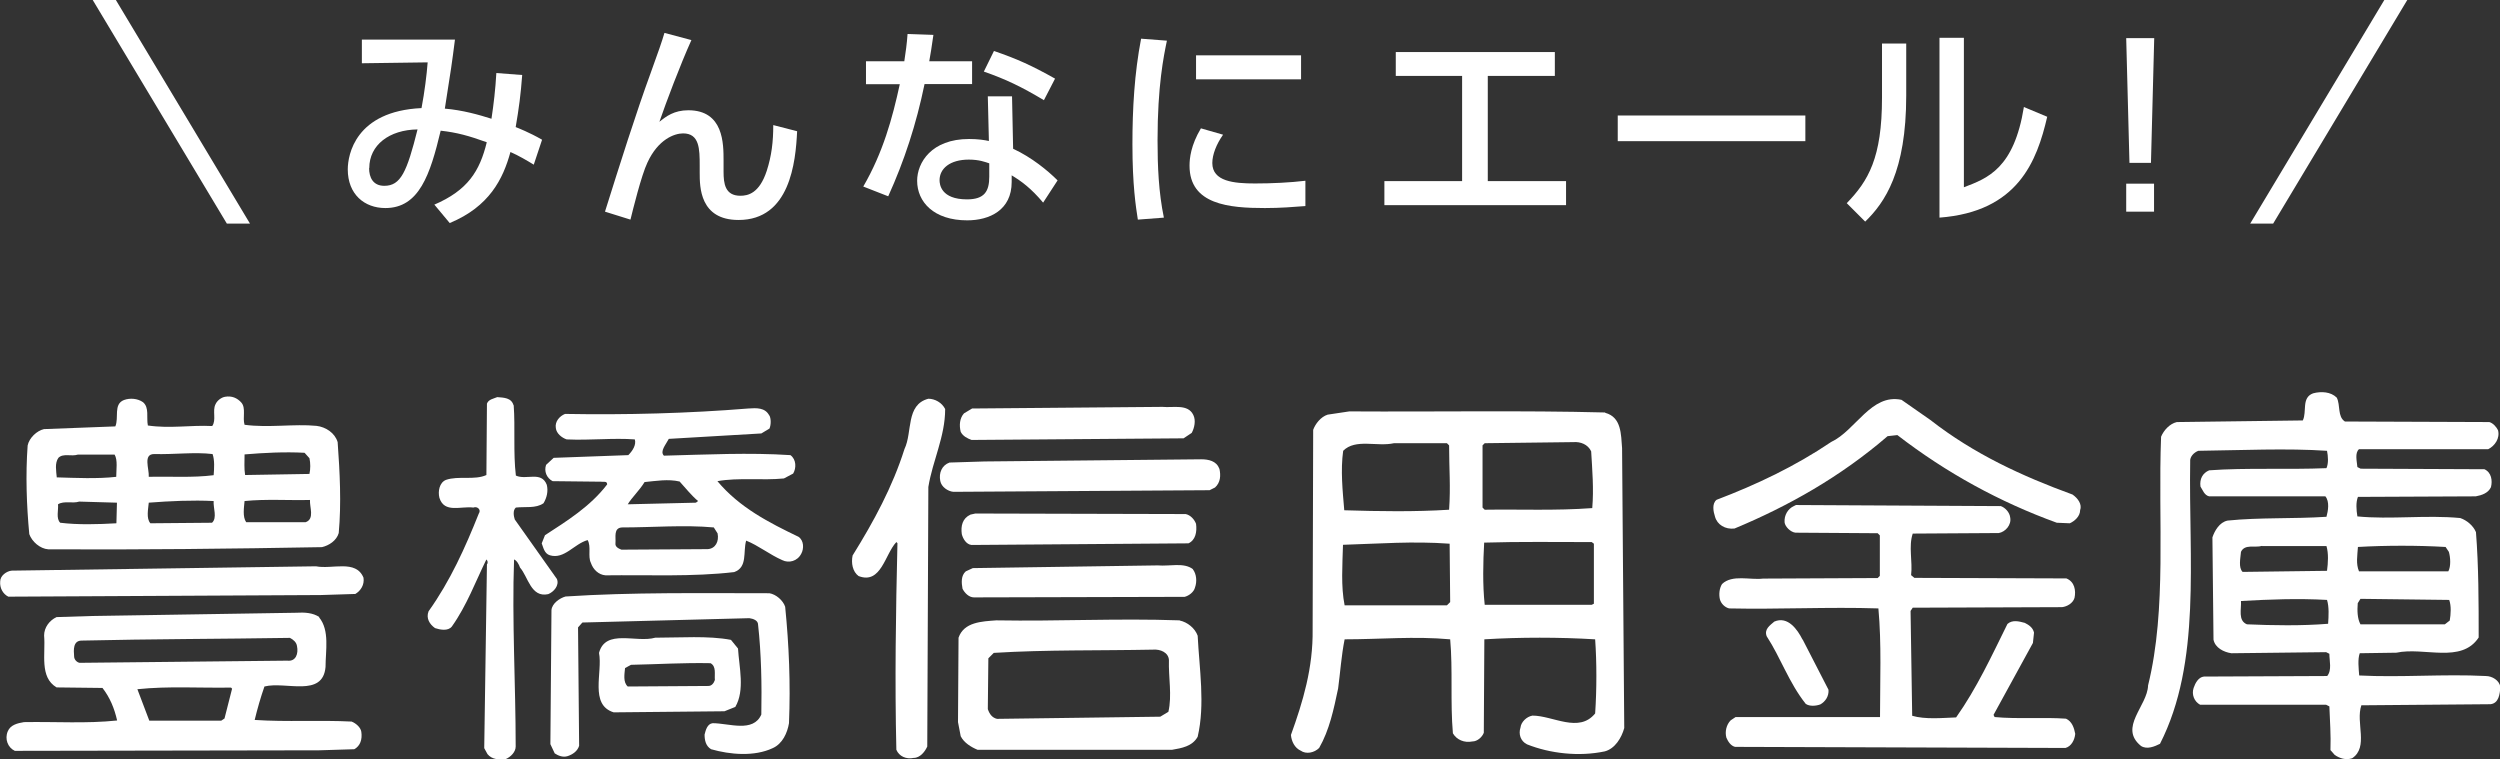
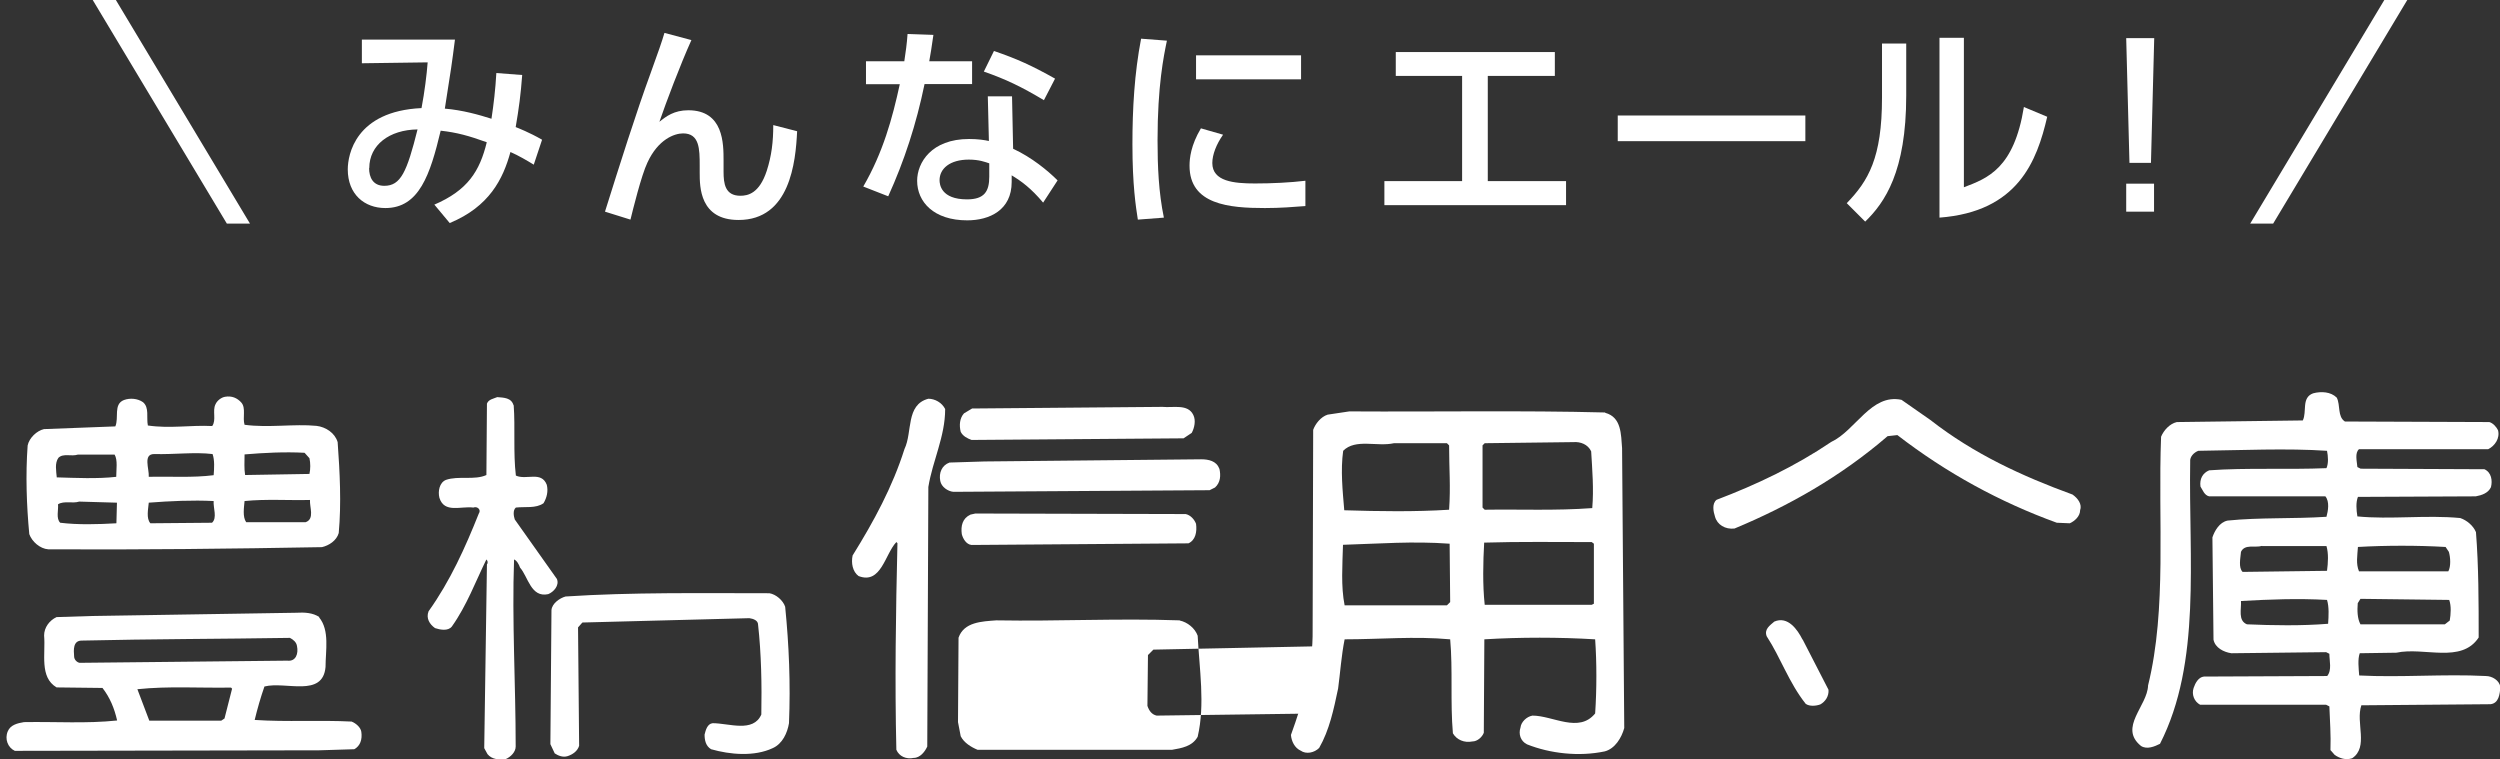
<svg xmlns="http://www.w3.org/2000/svg" id="_レイヤー_2" data-name="レイヤー_2" viewBox="0 0 138.31 42.01">
  <rect x="0" y="0" width="138.31" height="42.01" fill="#333333" stroke="none" />
  <defs>
    <style>
      .cls-1 {
        fill: #fff;
      }
    </style>
  </defs>
  <g id="_デザイン" data-name="デザイン">
    <g>
      <g>
        <path class="cls-1" d="M28.42,22.42c.09,1.23-.03,2.63.12,3.89.57.27,1.41-.27,1.71.51.09.36,0,.72-.18,1.02-.42.3-1.02.18-1.53.24-.18.15-.12.48-.06.66l2.33,3.29c.15.36-.18.72-.48.84-.96.21-1.11-.96-1.56-1.47-.06-.18-.18-.39-.33-.45-.12,3.38.09,6.91.09,10.35,0,.3-.27.57-.54.69-.36.06-.78.03-1.02-.27l-.18-.33.15-10.17c.06-.06.03-.12.03-.18l-.06-.09c-.6,1.22-1.08,2.54-1.91,3.71-.21.27-.66.18-.93.09-.3-.21-.51-.54-.36-.93,1.2-1.68,2.03-3.53,2.78-5.41.15-.21-.09-.42-.3-.33-.69-.09-1.61.33-1.88-.54-.09-.36,0-.84.36-.99.69-.24,1.59.03,2.24-.27l.03-3.95c.09-.24.36-.27.57-.36.36.03.78.03.9.45" />
        <path class="cls-1" d="M52.29,22.63c0,1.53-.69,2.84-.93,4.31l-.06,14.36c-.12.27-.39.63-.75.63-.42.09-.81-.09-.96-.45-.09-3.8-.03-7.6.06-11.43l-.06-.06c-.63.66-.84,2.36-2.09,1.88-.33-.24-.42-.72-.33-1.14,1.17-1.88,2.21-3.8,2.87-5.89.45-.93.06-2.45,1.32-2.78.36,0,.75.21.93.57" />
        <path class="cls-1" d="M106.79,23.23c2.42,1.89,5.08,3.11,7.87,4.13.3.21.54.54.42.87,0,.33-.3.6-.57.72l-.72-.03c-3.14-1.14-6.1-2.75-8.82-4.85l-.54.06c-2.6,2.24-5.47,3.86-8.47,5.11-.51.06-.96-.21-1.08-.66-.09-.27-.18-.72.09-.93,2.21-.84,4.34-1.85,6.34-3.2,1.35-.63,2.21-2.69,3.89-2.33l1.59,1.11Z" />
        <path class="cls-1" d="M66.02,22.96c.15.3.06.72-.09.99l-.45.3-11.73.09c-.24-.09-.48-.21-.6-.45-.09-.36-.06-.75.18-1.02l.45-.27,10.53-.09c.6.06,1.41-.18,1.71.45" />
        <path class="cls-1" d="M67.46,25.92c.09.39.06.78-.24,1.05l-.3.15-14.18.09c-.3-.03-.66-.27-.72-.6-.09-.45.09-.87.51-1.02l1.94-.06,11.99-.12c.39,0,.84.09.99.51" />
        <path class="cls-1" d="M13.35,22.27c.27.3.06.84.18,1.23,1.31.18,2.75-.06,3.98.06.51.06,1.02.39,1.17.9.12,1.65.21,3.38.06,5.03-.12.42-.54.69-.93.78-4.9.09-10.26.15-15.14.12-.45-.03-.9-.42-1.05-.84-.15-1.59-.21-3.29-.09-4.91.09-.42.51-.81.9-.9l3.95-.15c.21-.48-.12-1.23.48-1.46.33-.12.75-.09,1.05.12.36.3.18.84.27,1.29,1.23.18,2.36-.03,3.56.03.24-.33,0-.84.18-1.2.09-.21.33-.39.54-.42.36-.06.66.06.9.33M16.85,25.05c-1.11-.06-2.24,0-3.32.09,0,.45-.03.75.03,1.14l3.56-.06c.06-.27.06-.6,0-.87l-.27-.3ZM8.53,25.12c-.63,0-.27.81-.3,1.26,1.17-.03,2.42.06,3.59-.09.03-.36.06-.84-.06-1.17-.99-.12-2.12.03-3.23,0M4.31,25.15c-.36.12-.81-.09-1.08.18-.21.3-.12.72-.09,1.08,1.05.03,2.24.09,3.29-.03,0-.39.09-.93-.09-1.23h-2.03ZM13.53,27.72c-.03.36-.12.87.09,1.17h3.29c.51-.18.21-.84.24-1.23-1.17.03-2.45-.06-3.62.06M8.23,27.81c-.03.36-.15.87.09,1.14l3.41-.03c.3-.27.06-.81.09-1.2-1.17-.06-2.42,0-3.59.09M6.47,27.81l-2.09-.06c-.36.12-.84-.06-1.17.15.03.33-.12.78.12,1.02.96.12,2.09.09,3.11.03l.03-1.14Z" />
-         <path class="cls-1" d="M110.67,27.99c.27.09.51.36.54.63.09.42-.27.81-.63.87l-4.76.03c-.24.72,0,1.53-.09,2.3l.18.15,8.41.03c.45.18.54.66.45,1.08-.09.3-.42.48-.69.51l-8.26.03-.12.18.09,5.8c.72.21,1.65.12,2.43.09,1.14-1.61,1.97-3.41,2.84-5.17.27-.24.63-.15.96-.06.24.12.45.27.51.54l-.06.57-2.18,3.98.06.12c1.26.12,2.69,0,3.95.09.33.15.45.51.51.84-.03.33-.21.69-.54.78l-18.28-.06c-.24-.06-.39-.3-.48-.51-.09-.33,0-.72.24-.96l.27-.18h7.99c0-1.94.09-4.07-.09-6.01-2.75-.09-5.54.06-8.26,0-.24-.06-.45-.27-.51-.51-.06-.27-.03-.6.12-.84.57-.54,1.55-.21,2.27-.3l6.34-.03.12-.12v-2.24l-.12-.12-4.55-.03c-.27-.03-.57-.33-.6-.57-.03-.39.18-.75.51-.9l.12-.06,11.31.06Z" />
        <path class="cls-1" d="M65.6,28.44c.27.06.48.3.57.54.06.45-.03.9-.42,1.08l-12,.09c-.3-.03-.48-.36-.54-.6-.06-.45.03-.87.48-1.08l.27-.06,11.64.03Z" />
-         <path class="cls-1" d="M42.57,22.99c.09.18.09.51,0,.72l-.45.27-5.12.3c-.15.3-.51.69-.27.93,2.33-.06,4.73-.18,7-.03.33.24.33.72.15,1.02l-.51.27c-1.19.12-2.51-.06-3.68.15,1.23,1.47,2.87,2.3,4.49,3.08.3.21.3.66.15.93-.21.42-.69.54-1.05.36-.69-.3-1.32-.81-2-1.08-.18.63.09,1.47-.66,1.74-2.27.27-4.81.15-7.12.18-.39-.03-.69-.33-.81-.69-.18-.36.03-.9-.18-1.26-.75.21-1.29,1.08-2.09.84-.3-.09-.36-.42-.45-.66l.18-.45c1.2-.78,2.51-1.59,3.44-2.81,0-.21-.21-.12-.33-.15l-2.69-.03c-.33-.18-.48-.54-.36-.9l.42-.39,4.13-.15c.24-.24.45-.57.36-.87-1.2-.09-2.48.06-3.77,0-.27-.09-.57-.33-.6-.63-.06-.36.21-.66.51-.78,3.35.06,6.82-.03,10.14-.3.45-.03.93-.06,1.16.39M37.6,26.64c-.63-.15-1.32-.03-1.94.03-.27.45-.72.87-.93,1.23l3.77-.09.12-.09c-.39-.33-.69-.72-1.02-1.08M39.49,29.18c-1.64-.15-3.38,0-5.08,0-.48.03-.33.54-.36.87-.03.21.18.3.33.36l4.78-.03c.42-.03.63-.42.54-.87l-.21-.33Z" />
        <path class="cls-1" d="M88.81,22.84c.9.24.87,1.2.93,1.95l.12,15.49c-.15.54-.51,1.14-1.08,1.29-1.43.3-3.02.12-4.3-.39-.36-.18-.48-.57-.36-.93.03-.3.33-.6.66-.66,1.14,0,2.57.99,3.47-.12.09-1.32.09-2.84,0-4.1-2.01-.12-4.13-.12-6.13,0l-.03,5.17c-.09.24-.36.48-.63.48-.45.09-.87-.09-1.08-.45-.15-1.71,0-3.53-.15-5.2-1.98-.18-3.86,0-5.84,0-.18.9-.24,1.82-.36,2.72-.24,1.14-.48,2.3-1.05,3.29-.27.27-.72.36-1.02.15-.33-.15-.51-.51-.54-.87.66-1.83,1.23-3.71,1.2-5.84l.03-11.04c.12-.33.42-.72.8-.84l1.2-.18c4.76.03,9.54-.06,14.15.06M87.05,24.46l-4.91.06-.12.12v3.44l.12.12c1.98-.03,3.92.06,5.95-.09.09-1.05,0-2.13-.06-3.14-.18-.39-.6-.54-.98-.51M80.05,24.52h-2.93c-.93.21-2.13-.27-2.81.42-.15,1.08-.03,2.21.06,3.29,1.91.06,3.92.09,5.8-.03.09-1.29,0-2.27,0-3.56l-.12-.12ZM88.06,29.99c-1.97,0-4.01-.03-5.95.03-.06,1.08-.09,2.33.03,3.44h5.92l.12-.06v-3.32l-.12-.09ZM74.3,30.14c-.03,1.11-.12,2.3.09,3.35h5.66l.18-.18-.03-3.23c-2.03-.15-3.89,0-5.89.06" />
-         <path class="cls-1" d="M65.99,31.49c.21.27.24.69.12,1.02-.06.24-.33.45-.57.51l-11.66.03c-.27,0-.51-.24-.63-.48-.06-.33-.09-.72.18-.96l.39-.18,10.23-.15c.66.06,1.44-.18,1.95.21" />
-         <path class="cls-1" d="M20.11,31.96c.06.39-.15.72-.45.9l-1.91.06-17.29.09c-.3-.15-.48-.48-.45-.84,0-.33.36-.57.63-.6l16.84-.24c.9.18,2.21-.39,2.63.63" />
        <path class="cls-1" d="M43.44,33.58c.21,2.12.3,4.22.21,6.43-.09.54-.36,1.14-.9,1.38-1.02.48-2.36.36-3.41.06-.3-.18-.36-.51-.36-.81.06-.24.15-.6.45-.63.9,0,2.24.54,2.69-.48.03-1.65,0-3.35-.18-4.97,0-.24-.27-.33-.48-.36l-9.24.24-.24.27.06,6.55c-.09.3-.36.48-.63.57-.27.09-.54-.03-.72-.15l-.24-.51.06-7.42c.03-.36.45-.66.78-.75,3.68-.24,7.48-.18,11.28-.18.36.06.75.39.87.75" />
        <path class="cls-1" d="M129.28,22c.21.42.03,1.05.45,1.32l7.99.03c.21.06.39.27.48.45.12.45-.18.87-.54,1.05h-7.15c-.24.21-.12.66-.09.99l.18.09,6.85.03c.39.18.45.63.36.99-.15.33-.51.45-.84.51l-6.52.03c-.12.3-.09.72-.03,1.08,1.83.18,3.8-.09,5.69.09.36.12.72.42.87.78.15,1.89.15,3.92.15,5.83-.96,1.46-3.02.51-4.55.84l-2.03.03c-.12.33-.06.84-.03,1.23,2.3.12,4.67-.09,7,.03.36,0,.75.24.81.6-.03.42-.09.9-.54.96l-7.15.06c-.33.96.42,2.31-.51,2.93-.36.12-.69,0-.96-.18l-.24-.27c.03-.84-.03-1.62-.06-2.42l-.18-.09h-6.97c-.33-.18-.48-.57-.36-.93.09-.27.27-.6.57-.63l6.82-.03c.27-.33.12-.84.12-1.23l-.18-.09-5.24.06c-.42-.06-.9-.3-.99-.75l-.06-5.66c.12-.36.39-.84.84-.93,1.76-.18,3.65-.09,5.47-.21.09-.33.18-.84-.06-1.13h-6.43c-.27-.06-.36-.36-.48-.54-.06-.42.12-.75.48-.9,2.04-.15,4.34-.03,6.49-.12.12-.27.09-.66.03-.96-2.21-.15-4.76-.03-7.12,0-.24.09-.48.33-.45.6-.09,5.41.63,11.1-1.67,15.61-.3.15-.72.33-1.05.12-1.26-1.02.36-2.21.39-3.35,1.05-4.25.54-9.15.72-13.76.15-.36.48-.72.87-.81l6.97-.09c.24-.48-.09-1.26.57-1.5.45-.12.98-.09,1.31.24M135.29,30.26c-1.52-.09-3.29-.09-4.84,0-.03.48-.12.93.06,1.35h4.94c.15-.27.12-.78.03-1.08l-.18-.27ZM125.15,30.2c-.39.12-.96-.12-1.17.33-.03.36-.15.87.09,1.11l4.67-.06c.06-.45.09-.96-.03-1.37h-3.56ZM123.98,33.25c.03.45-.18,1.08.33,1.29,1.4.06,3.02.09,4.49-.03.03-.42.06-.93-.06-1.32-1.61-.09-3.17-.03-4.76.06M130.59,33.13l-.15.24c-.03.39-.03.84.15,1.17h4.67l.27-.21c.06-.36.09-.81-.03-1.14l-4.91-.06Z" />
        <path class="cls-1" d="M99.73,35.38l1.43,2.78c.03.36-.18.66-.45.81-.24.09-.6.12-.81-.03-.93-1.17-1.38-2.54-2.16-3.74-.15-.39.18-.6.42-.81.75-.33,1.29.45,1.56.99" />
-         <path class="cls-1" d="M65.27,34.33c.42.09.84.42.99.84.09,1.82.42,3.8,0,5.59-.3.54-.9.63-1.41.72h-10.77c-.36-.15-.75-.39-.93-.75l-.15-.78.03-4.67c.3-.87,1.29-.9,2.09-.96,3.44.06,6.67-.12,10.14,0M63.81,35.94c-2.93.06-5.92,0-8.83.18l-.3.3-.03,2.81c.09.27.24.48.51.54l9.03-.12.45-.27c.21-.9,0-1.91.03-2.87-.03-.42-.48-.6-.87-.57" />
-         <path class="cls-1" d="M40.83,35.88c.06,1.02.39,2.31-.15,3.23l-.6.24-6.13.06c-1.35-.42-.6-2.21-.81-3.29.36-1.35,2.06-.54,3.11-.84,1.38,0,2.93-.12,4.19.12l.39.48ZM34.91,36.78l-.33.18c-.03.33-.12.78.15,1.02l4.46-.03c.18,0,.3-.15.36-.33-.03-.33.09-.75-.24-.93-1.49-.03-2.93.06-4.4.09" />
+         <path class="cls-1" d="M65.27,34.33c.42.09.84.42.99.84.09,1.82.42,3.8,0,5.59-.3.54-.9.63-1.41.72h-10.77c-.36-.15-.75-.39-.93-.75l-.15-.78.03-4.67c.3-.87,1.29-.9,2.09-.96,3.44.06,6.67-.12,10.14,0M63.81,35.94l-.3.3-.03,2.81c.09.27.24.48.51.54l9.03-.12.45-.27c.21-.9,0-1.91.03-2.87-.03-.42-.48-.6-.87-.57" />
        <path class="cls-1" d="M17.65,34.15c.6.72.36,1.85.36,2.75-.15,1.71-2.21.78-3.38,1.08-.21.6-.39,1.23-.54,1.85,1.77.12,3.59,0,5.36.09.24.09.51.33.54.57.06.42-.06.78-.39.96l-1.94.06-16.84.03c-.39-.18-.57-.66-.39-1.08.15-.36.54-.45.9-.51,1.77-.03,3.44.09,5.15-.09-.15-.66-.39-1.26-.81-1.8l-2.54-.03c-.96-.57-.6-1.86-.69-2.87,0-.45.3-.84.69-1.02l1.94-.06,11.31-.18c.48-.03.93,0,1.29.24M16.04,35.29c-3.74.06-7.69.06-11.52.15-.48,0-.45.51-.42.87,0,.18.15.33.3.36l11.49-.12c.48.06.63-.39.54-.81-.03-.21-.21-.36-.39-.45M12.78,38.04c-1.74.03-3.47-.09-5.18.09l.66,1.74h3.98l.18-.12.42-1.65-.06-.06Z" />
      </g>
      <g>
        <g>
          <path class="cls-1" d="M24.01,11.33c1.87-.8,2.53-1.86,2.92-3.46-1-.36-1.65-.54-2.55-.64-.58,2.43-1.19,4.28-3.06,4.28-1.16,0-2.08-.76-2.08-2.14,0-.8.42-3.22,4.08-3.39.17-.89.29-1.86.34-2.53l-3.64.05v-1.31h5.15c-.17,1.34-.21,1.6-.56,3.82.97.08,1.89.34,2.58.56.12-.79.22-1.63.27-2.53l1.43.11c-.08,1.08-.18,1.83-.36,2.88.12.05.75.29,1.46.7l-.46,1.38c-.34-.21-.85-.51-1.29-.7-.41,1.5-1.17,3.02-3.36,3.93l-.85-1.02ZM20.42,9.3c0,.52.22.98.84.98.91,0,1.25-.76,1.84-3.12-1.56.02-2.67.86-2.67,2.14Z" />
          <path class="cls-1" d="M38.25,2.22c-.63,1.4-1.39,3.42-1.77,4.52.37-.3.81-.64,1.6-.64,1.96,0,1.95,1.86,1.95,2.79v.61c0,.65.08,1.33.93,1.33.42,0,1.05-.13,1.46-1.38.27-.84.36-1.61.36-2.53l1.32.34c-.08,1.72-.4,4.91-3.24,4.91-2.15,0-2.15-1.84-2.15-2.61v-.39c0-.93-.01-1.79-.92-1.79-.48,0-1.38.33-1.97,1.61-.34.71-.82,2.67-.94,3.16l-1.41-.44c.81-2.58,1.72-5.47,2.53-7.68.43-1.19.62-1.73.76-2.21l1.5.4Z" />
          <path class="cls-1" d="M53.78,3.38v1.27h-2.63c-.46,2.23-1.12,4.25-2.01,6.21l-1.38-.54c1.09-1.88,1.61-3.77,2.02-5.66h-1.87v-1.27h2.12c.08-.54.14-.94.18-1.51l1.43.05c-.11.76-.15,1.02-.23,1.46h2.37ZM56.05,8.23c1.02.47,1.92,1.21,2.46,1.75l-.8,1.23c-.67-.8-1.21-1.19-1.74-1.51v.37c0,1.55-1.22,2.12-2.46,2.12-1.85,0-2.77-1.02-2.77-2.19,0-1,.79-2.31,2.87-2.31.51,0,.87.06,1.1.11l-.06-2.47h1.34l.06,2.89ZM54.74,9.04c-.24-.08-.57-.21-1.14-.21-1.05,0-1.62.5-1.62,1.14,0,.22.07,1.06,1.52,1.06.97,0,1.23-.45,1.23-1.26v-.74ZM57.75,5.54c-1.26-.75-2.09-1.15-3.32-1.58l.56-1.14c1.28.44,2.08.8,3.38,1.53l-.62,1.2Z" />
          <path class="cls-1" d="M64.56,2.24c-.18.87-.52,2.5-.52,5.52,0,1.44.06,2.88.35,4.28l-1.44.11c-.11-.71-.3-1.9-.3-4.17,0-1.96.11-3.92.48-5.84l1.43.11ZM67.66,7.46c-.36.51-.59,1.09-.59,1.56,0,1.02,1.2,1.13,2.36,1.13.94,0,1.96-.05,2.79-.15v1.4c-.65.05-1.38.11-2.24.11-1.98,0-4.17-.19-4.17-2.34,0-.41.07-1.13.63-2.07l1.22.35ZM71.98,3.06v1.33h-5.81v-1.33h5.81Z" />
          <path class="cls-1" d="M82.3,10.02h4.34v1.33h-10.05v-1.33h4.3v-5.82h-3.67v-1.32h8.8v1.32h-3.71v5.82Z" />
          <path class="cls-1" d="M99.88,6.39v1.42h-10.38v-1.42h10.38Z" />
          <path class="cls-1" d="M105.46,5.29c0,4.21-1.19,5.92-2.27,6.97l-1.02-1.02c1.19-1.23,1.95-2.5,1.95-5.83v-3h1.34v2.88ZM108.65,10.36c1.32-.5,2.77-1.04,3.32-4.44l1.29.54c-.57,2.46-1.62,5.25-5.96,5.58V2.09h1.35v8.28Z" />
          <path class="cls-1" d="M119.18,2.11l-.18,6.9h-1.19l-.18-6.9h1.55ZM117.63,10.16h1.54v1.55h-1.54v-1.55Z" />
        </g>
        <polygon class="cls-1" points="5.13 0 12.55 12.37 13.83 12.37 6.41 0 5.13 0" />
        <polygon class="cls-1" points="133.18 0 125.76 12.37 124.49 12.37 131.91 0 133.18 0" />
      </g>
    </g>
  </g>
</svg>